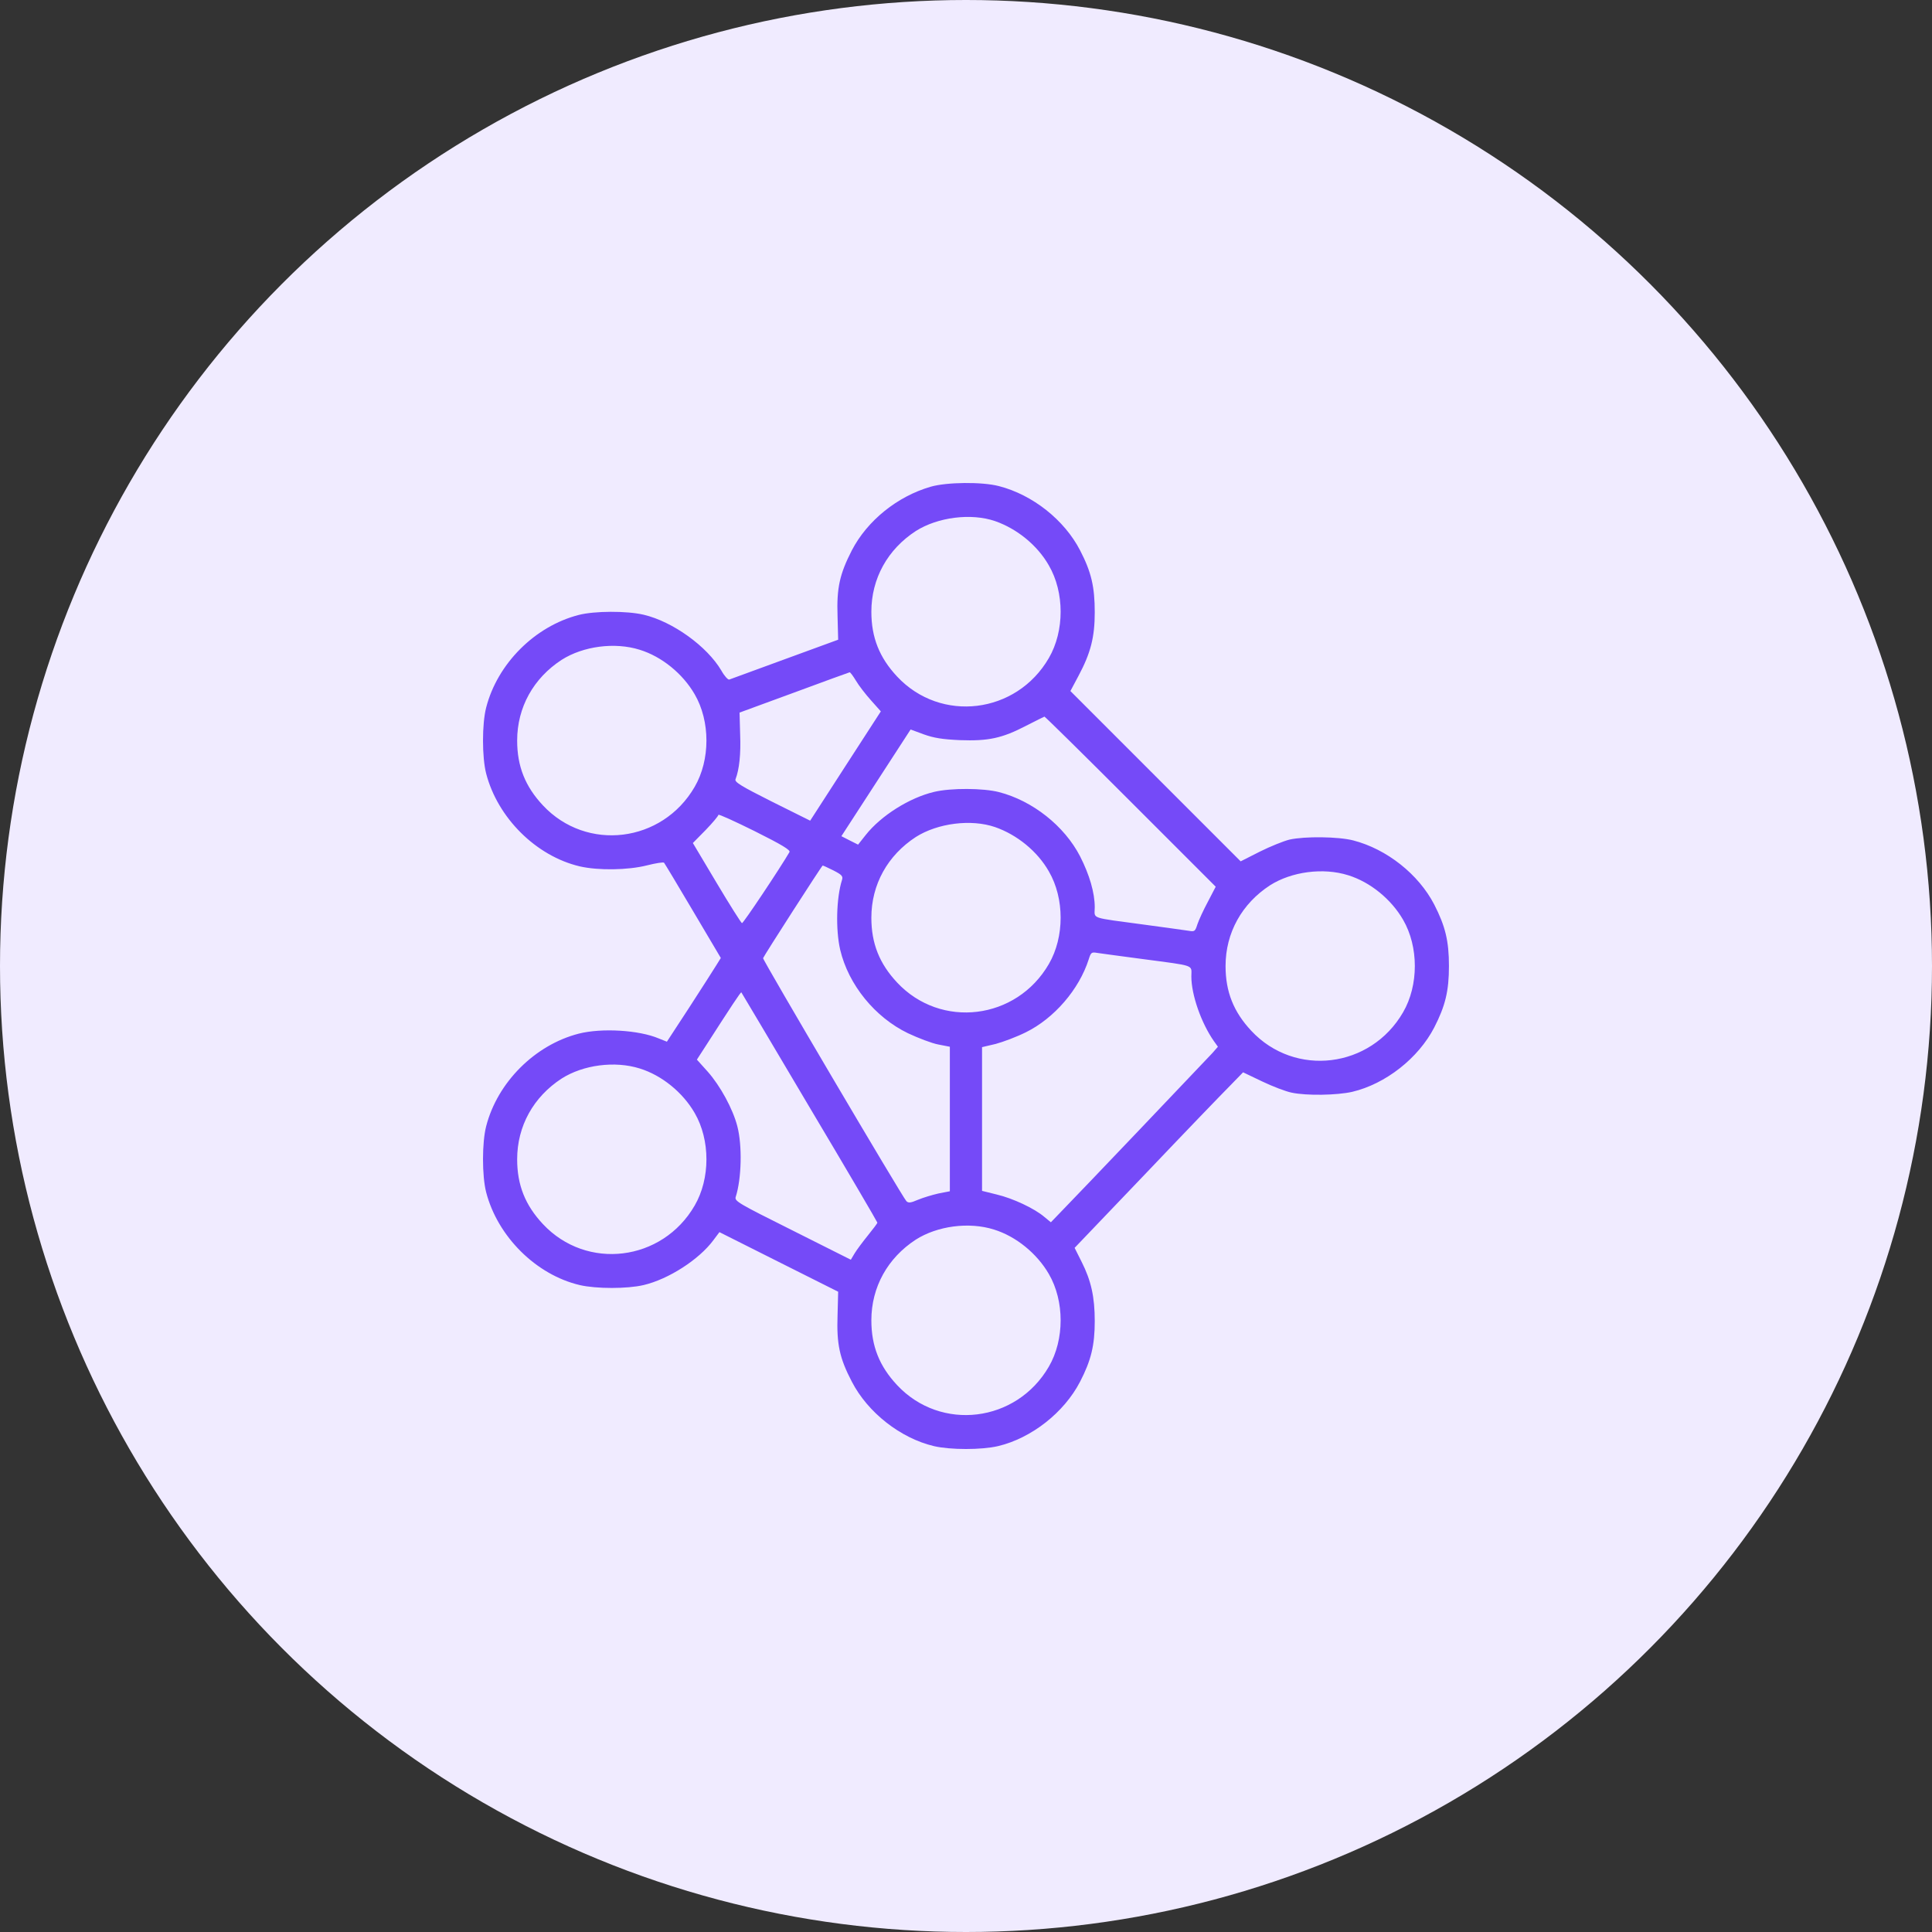
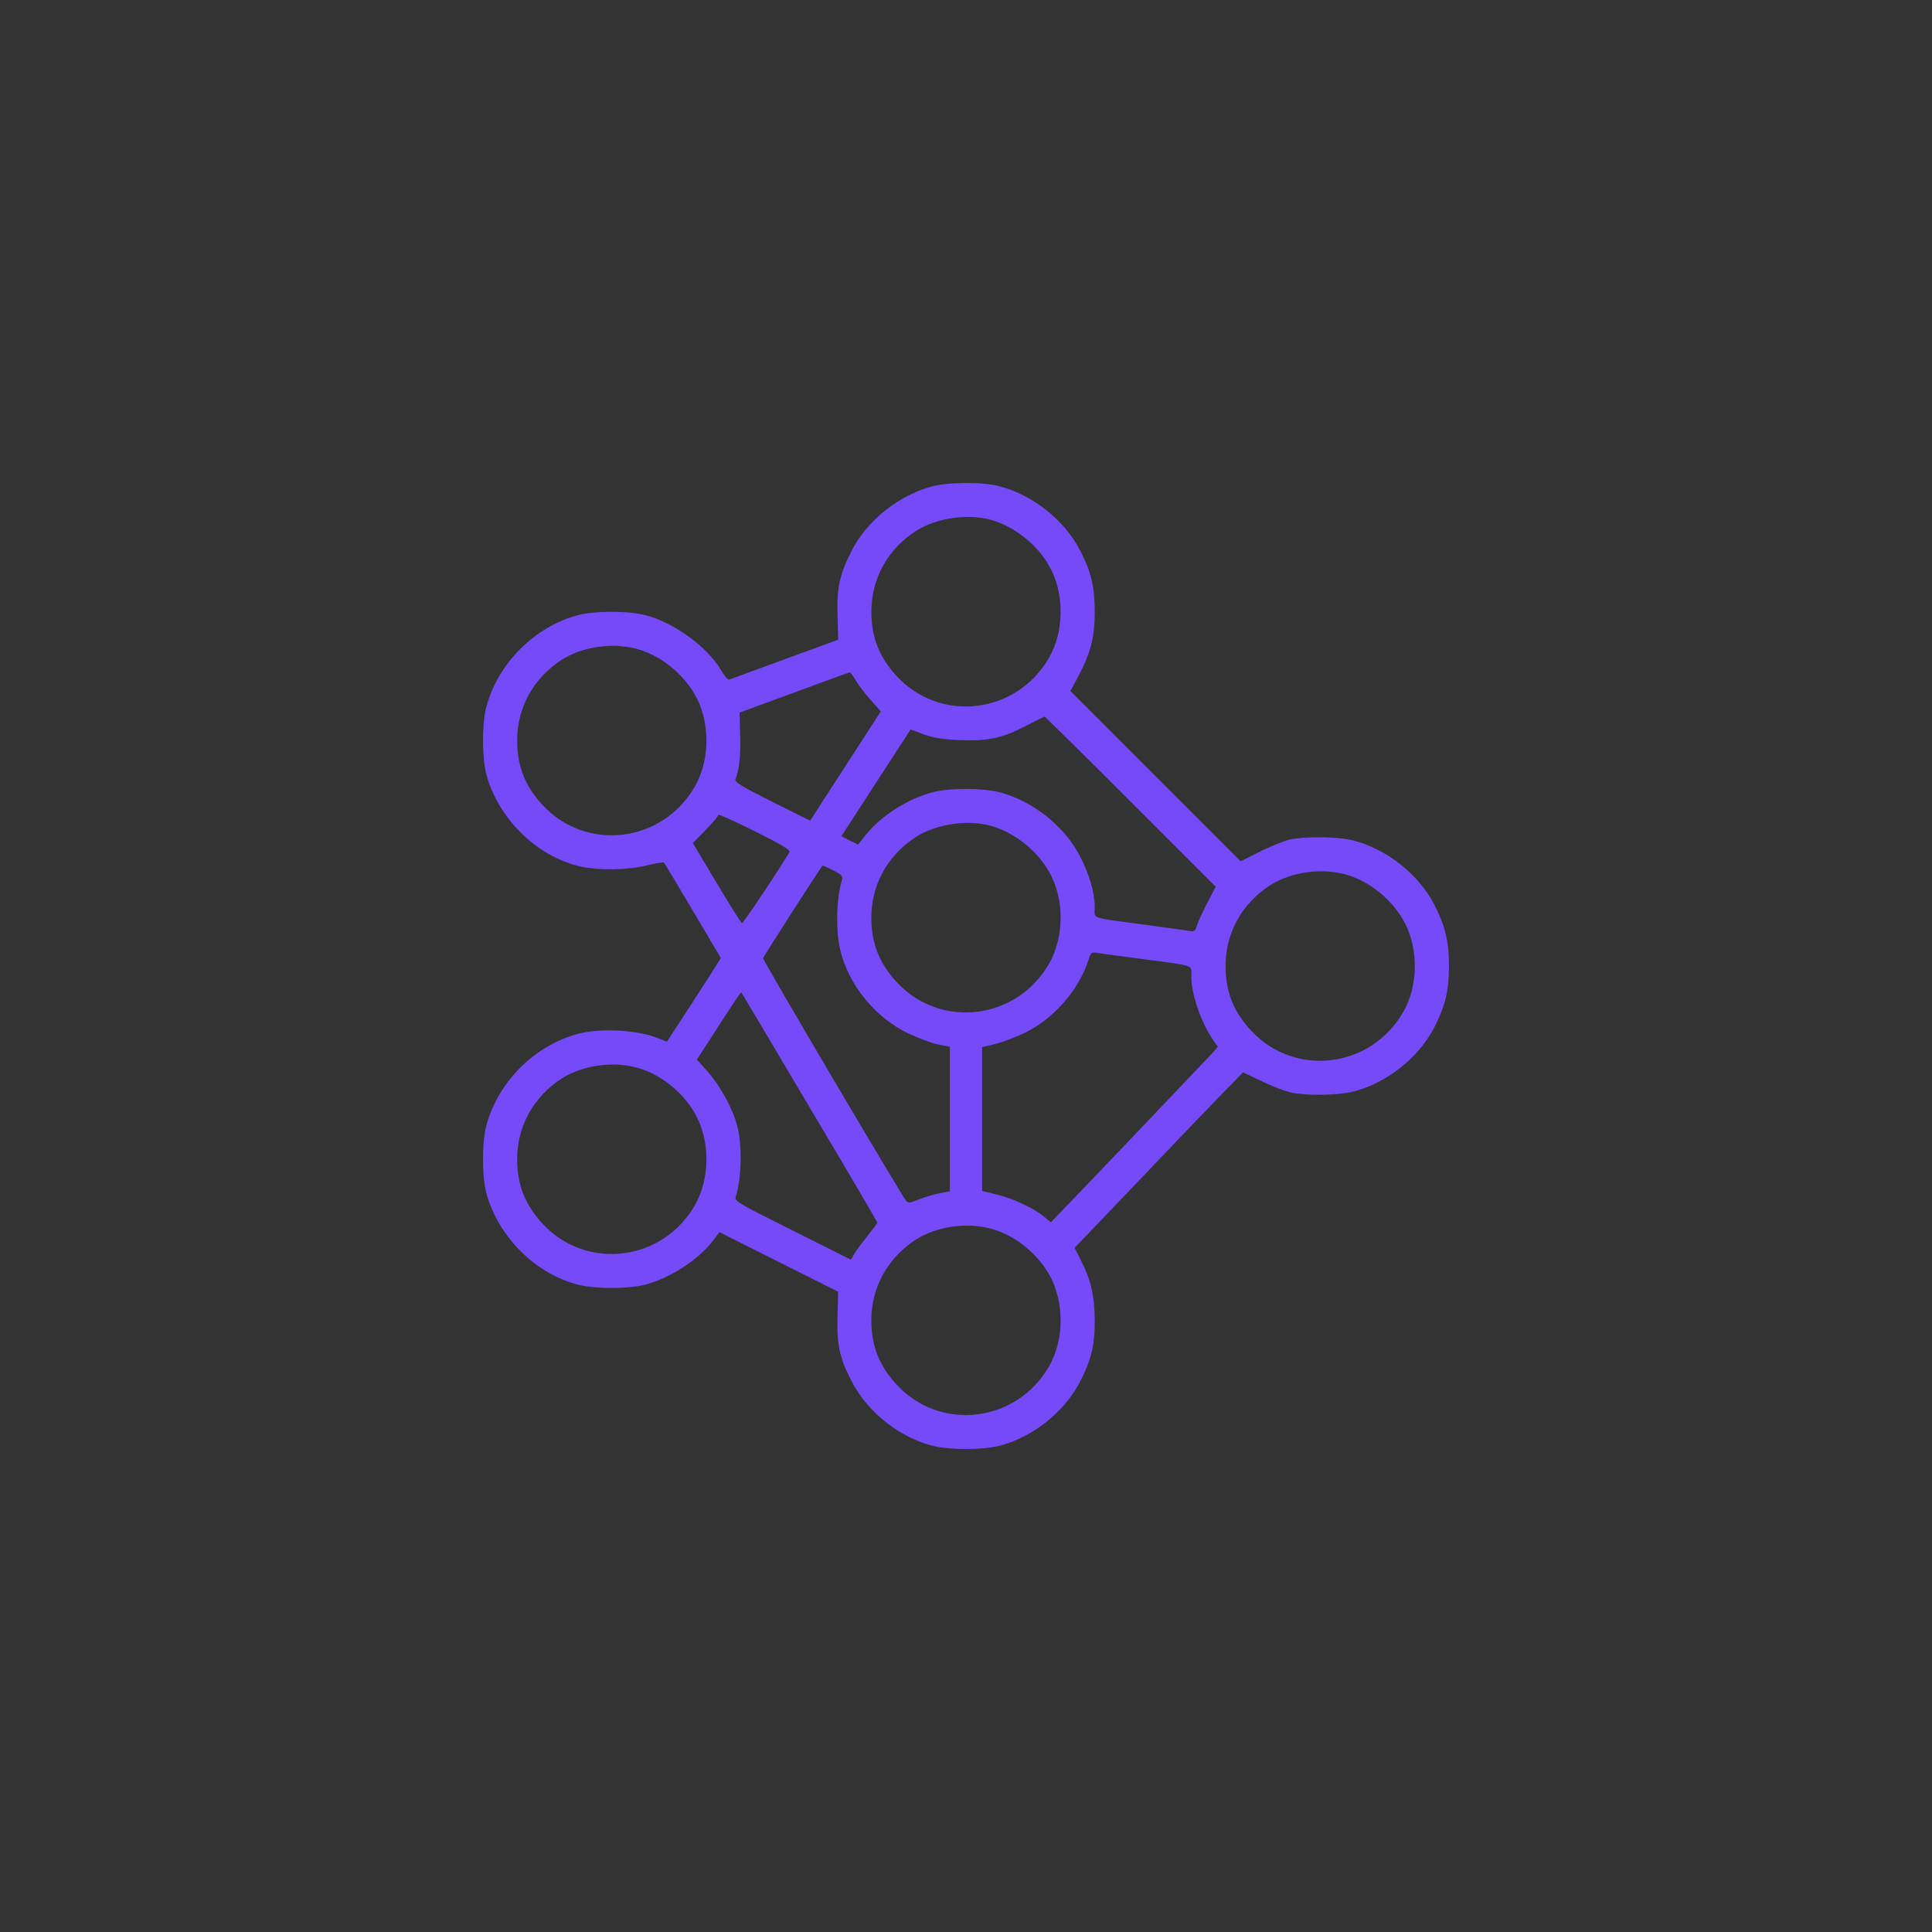
<svg xmlns="http://www.w3.org/2000/svg" width="72" height="72" viewBox="0 0 72 72" fill="none">
  <rect x="0" y="0" width="72" height="72" fill="#333333" stroke="none" />
-   <circle cx="36" cy="36" r="36" fill="#F0EBFF" />
-   <path d="M34.686 18.138C33.441 18.498 32.323 19.399 31.746 20.509C31.296 21.387 31.176 21.904 31.213 22.962L31.236 23.84L29.248 24.567C28.153 24.965 27.223 25.31 27.178 25.325C27.133 25.34 26.998 25.198 26.886 24.995C26.353 24.087 25.071 23.165 23.991 22.91C23.353 22.759 22.153 22.767 21.568 22.917C19.933 23.337 18.538 24.733 18.118 26.368C17.961 26.976 17.961 28.221 18.118 28.829C18.546 30.479 19.978 31.904 21.606 32.287C22.296 32.445 23.398 32.43 24.111 32.25C24.441 32.167 24.726 32.122 24.748 32.152C24.778 32.19 25.266 33 25.828 33.953L26.863 35.701L26.691 35.978C26.593 36.136 26.143 36.841 25.686 37.546L24.853 38.821L24.553 38.701C23.811 38.386 22.423 38.304 21.568 38.521C19.933 38.941 18.538 40.337 18.118 41.972C17.961 42.58 17.961 43.825 18.118 44.433C18.546 46.083 19.978 47.509 21.606 47.891C22.221 48.034 23.376 48.034 23.983 47.891C24.913 47.674 26.053 46.939 26.586 46.218L26.811 45.918L29.023 47.029L31.236 48.139L31.213 49.024C31.176 50.097 31.288 50.615 31.746 51.492C32.338 52.64 33.561 53.6 34.806 53.893C35.421 54.036 36.576 54.036 37.191 53.893C38.436 53.6 39.658 52.64 40.251 51.492C40.663 50.697 40.798 50.135 40.798 49.234C40.798 48.334 40.663 47.726 40.311 47.029L40.048 46.504L42.681 43.75C44.128 42.227 45.546 40.757 45.823 40.479L46.326 39.962L47.031 40.299C47.421 40.487 47.916 40.675 48.133 40.719C48.696 40.84 49.828 40.817 50.391 40.69C51.636 40.397 52.858 39.437 53.451 38.289C53.863 37.486 53.998 36.931 53.998 36.001C53.998 35.07 53.863 34.515 53.451 33.712C52.866 32.58 51.681 31.642 50.428 31.319C49.873 31.177 48.628 31.162 48.058 31.289C47.841 31.342 47.338 31.544 46.948 31.739L46.236 32.1L43.063 28.926L39.891 25.753L40.191 25.19C40.648 24.335 40.798 23.742 40.798 22.82C40.798 21.867 40.671 21.319 40.251 20.509C39.666 19.376 38.481 18.438 37.228 18.116C36.598 17.951 35.286 17.966 34.686 18.138ZM37.086 19.421C37.903 19.706 38.661 20.321 39.088 21.072C39.673 22.077 39.673 23.517 39.088 24.523C37.881 26.608 35.061 26.953 33.433 25.213C32.773 24.508 32.473 23.757 32.473 22.797C32.473 21.559 33.081 20.471 34.131 19.789C34.948 19.271 36.193 19.113 37.086 19.421ZM23.841 24.215C24.666 24.47 25.446 25.108 25.888 25.873C26.473 26.878 26.473 28.319 25.888 29.324C24.681 31.409 21.861 31.755 20.233 30.014C19.573 29.309 19.273 28.559 19.273 27.598C19.273 26.36 19.881 25.273 20.931 24.59C21.733 24.08 22.911 23.922 23.841 24.215ZM31.896 25.363C32.001 25.543 32.256 25.873 32.458 26.098L32.826 26.511L31.506 28.551L30.193 30.584L28.776 29.879C27.613 29.294 27.366 29.144 27.411 29.039C27.553 28.671 27.613 28.093 27.583 27.366L27.561 26.556L29.586 25.813C30.696 25.4 31.633 25.063 31.663 25.055C31.686 25.048 31.791 25.19 31.896 25.363ZM42.133 29.872L45.306 33.045L45.013 33.608C44.848 33.915 44.676 34.29 44.623 34.448C44.541 34.71 44.518 34.725 44.301 34.688C44.166 34.665 43.438 34.568 42.673 34.463C40.573 34.178 40.798 34.26 40.798 33.81C40.798 33.27 40.603 32.602 40.251 31.912C39.666 30.779 38.481 29.841 37.228 29.519C36.643 29.369 35.443 29.361 34.813 29.511C33.891 29.729 32.833 30.397 32.263 31.117L31.978 31.477L31.663 31.319L31.356 31.162L32.646 29.174L33.936 27.186L34.423 27.366C34.798 27.501 35.113 27.553 35.773 27.583C36.831 27.621 37.341 27.516 38.248 27.043C38.601 26.863 38.901 26.713 38.923 26.706C38.946 26.706 40.386 28.123 42.133 29.872ZM29.421 31.755C29.068 32.362 27.696 34.418 27.651 34.403C27.621 34.395 27.193 33.72 26.706 32.902L25.821 31.417L26.301 30.929C26.563 30.659 26.773 30.404 26.773 30.367C26.773 30.329 27.381 30.607 28.123 30.974C29.143 31.484 29.466 31.68 29.421 31.755ZM37.086 30.824C37.903 31.109 38.661 31.724 39.088 32.475C39.673 33.48 39.673 34.92 39.088 35.926C37.881 38.011 35.061 38.356 33.433 36.616C32.773 35.911 32.473 35.16 32.473 34.2C32.473 32.962 33.081 31.875 34.131 31.192C34.948 30.674 36.193 30.517 37.086 30.824ZM31.056 32.437C31.378 32.602 31.423 32.655 31.378 32.797C31.168 33.458 31.138 34.643 31.311 35.393C31.618 36.698 32.608 37.914 33.838 38.506C34.221 38.686 34.731 38.882 34.971 38.926L35.398 39.009V41.702V44.395L34.971 44.478C34.738 44.531 34.393 44.636 34.213 44.711C33.936 44.831 33.853 44.838 33.778 44.763C33.613 44.583 28.416 35.768 28.438 35.708C28.468 35.618 30.628 32.257 30.658 32.257C30.666 32.25 30.846 32.332 31.056 32.437ZM50.241 32.617C51.066 32.872 51.846 33.51 52.288 34.275C52.873 35.281 52.873 36.721 52.288 37.726C51.081 39.812 48.261 40.157 46.633 38.416C45.973 37.711 45.673 36.961 45.673 36.001C45.673 34.763 46.281 33.675 47.331 32.992C48.133 32.482 49.311 32.325 50.241 32.617ZM42.561 35.738C44.586 36.008 44.398 35.941 44.398 36.391C44.398 37.074 44.766 38.124 45.238 38.799L45.388 39.009L45.178 39.249C44.893 39.557 40.063 44.628 39.553 45.146L39.163 45.551L38.916 45.348C38.548 45.033 37.746 44.658 37.146 44.516L36.598 44.38V41.702V39.024L37.108 38.904C37.386 38.829 37.888 38.641 38.233 38.469C39.283 37.951 40.213 36.878 40.573 35.753C40.656 35.49 40.678 35.475 40.896 35.513C41.031 35.535 41.781 35.633 42.561 35.738ZM30.171 41.267C31.566 43.608 32.698 45.543 32.698 45.566C32.698 45.588 32.541 45.798 32.346 46.038C32.158 46.271 31.933 46.571 31.851 46.706L31.708 46.946L29.541 45.858C27.516 44.846 27.366 44.763 27.418 44.605C27.636 43.93 27.666 42.693 27.478 41.972C27.313 41.327 26.841 40.464 26.376 39.939L25.971 39.489L26.286 39.002C27.261 37.486 27.606 36.961 27.628 36.983C27.643 36.998 28.783 38.926 30.171 41.267ZM23.841 39.819C24.666 40.074 25.446 40.712 25.888 41.477C26.473 42.483 26.473 43.923 25.888 44.928C24.681 47.014 21.861 47.359 20.233 45.618C19.573 44.913 19.273 44.163 19.273 43.203C19.273 41.965 19.881 40.877 20.931 40.194C21.733 39.684 22.911 39.527 23.841 39.819ZM37.041 45.821C37.866 46.076 38.646 46.714 39.088 47.479C39.673 48.484 39.673 49.925 39.088 50.93C37.881 53.015 35.061 53.36 33.433 51.62C32.773 50.915 32.473 50.165 32.473 49.204C32.473 47.967 33.081 46.879 34.131 46.196C34.933 45.686 36.111 45.528 37.041 45.821Z" fill="#754AF8" />
+   <path d="M34.686 18.138C33.441 18.498 32.323 19.399 31.746 20.509C31.296 21.387 31.176 21.904 31.213 22.962L31.236 23.84L29.248 24.567C28.153 24.965 27.223 25.31 27.178 25.325C27.133 25.34 26.998 25.198 26.886 24.995C26.353 24.087 25.071 23.165 23.991 22.91C23.353 22.759 22.153 22.767 21.568 22.917C19.933 23.337 18.538 24.733 18.118 26.368C17.961 26.976 17.961 28.221 18.118 28.829C18.546 30.479 19.978 31.904 21.606 32.287C22.296 32.445 23.398 32.43 24.111 32.25C24.441 32.167 24.726 32.122 24.748 32.152C24.778 32.19 25.266 33 25.828 33.953L26.863 35.701L26.691 35.978C26.593 36.136 26.143 36.841 25.686 37.546L24.853 38.821L24.553 38.701C23.811 38.386 22.423 38.304 21.568 38.521C19.933 38.941 18.538 40.337 18.118 41.972C17.961 42.58 17.961 43.825 18.118 44.433C18.546 46.083 19.978 47.509 21.606 47.891C22.221 48.034 23.376 48.034 23.983 47.891C24.913 47.674 26.053 46.939 26.586 46.218L26.811 45.918L29.023 47.029L31.236 48.139L31.213 49.024C31.176 50.097 31.288 50.615 31.746 51.492C32.338 52.64 33.561 53.6 34.806 53.893C35.421 54.036 36.576 54.036 37.191 53.893C38.436 53.6 39.658 52.64 40.251 51.492C40.663 50.697 40.798 50.135 40.798 49.234C40.798 48.334 40.663 47.726 40.311 47.029L40.048 46.504L42.681 43.75C44.128 42.227 45.546 40.757 45.823 40.479L46.326 39.962L47.031 40.299C47.421 40.487 47.916 40.675 48.133 40.719C48.696 40.84 49.828 40.817 50.391 40.69C51.636 40.397 52.858 39.437 53.451 38.289C53.863 37.486 53.998 36.931 53.998 36.001C53.998 35.07 53.863 34.515 53.451 33.712C52.866 32.58 51.681 31.642 50.428 31.319C49.873 31.177 48.628 31.162 48.058 31.289C47.841 31.342 47.338 31.544 46.948 31.739L46.236 32.1L43.063 28.926L39.891 25.753L40.191 25.19C40.648 24.335 40.798 23.742 40.798 22.82C40.798 21.867 40.671 21.319 40.251 20.509C39.666 19.376 38.481 18.438 37.228 18.116C36.598 17.951 35.286 17.966 34.686 18.138M37.086 19.421C37.903 19.706 38.661 20.321 39.088 21.072C39.673 22.077 39.673 23.517 39.088 24.523C37.881 26.608 35.061 26.953 33.433 25.213C32.773 24.508 32.473 23.757 32.473 22.797C32.473 21.559 33.081 20.471 34.131 19.789C34.948 19.271 36.193 19.113 37.086 19.421ZM23.841 24.215C24.666 24.47 25.446 25.108 25.888 25.873C26.473 26.878 26.473 28.319 25.888 29.324C24.681 31.409 21.861 31.755 20.233 30.014C19.573 29.309 19.273 28.559 19.273 27.598C19.273 26.36 19.881 25.273 20.931 24.59C21.733 24.08 22.911 23.922 23.841 24.215ZM31.896 25.363C32.001 25.543 32.256 25.873 32.458 26.098L32.826 26.511L31.506 28.551L30.193 30.584L28.776 29.879C27.613 29.294 27.366 29.144 27.411 29.039C27.553 28.671 27.613 28.093 27.583 27.366L27.561 26.556L29.586 25.813C30.696 25.4 31.633 25.063 31.663 25.055C31.686 25.048 31.791 25.19 31.896 25.363ZM42.133 29.872L45.306 33.045L45.013 33.608C44.848 33.915 44.676 34.29 44.623 34.448C44.541 34.71 44.518 34.725 44.301 34.688C44.166 34.665 43.438 34.568 42.673 34.463C40.573 34.178 40.798 34.26 40.798 33.81C40.798 33.27 40.603 32.602 40.251 31.912C39.666 30.779 38.481 29.841 37.228 29.519C36.643 29.369 35.443 29.361 34.813 29.511C33.891 29.729 32.833 30.397 32.263 31.117L31.978 31.477L31.663 31.319L31.356 31.162L32.646 29.174L33.936 27.186L34.423 27.366C34.798 27.501 35.113 27.553 35.773 27.583C36.831 27.621 37.341 27.516 38.248 27.043C38.601 26.863 38.901 26.713 38.923 26.706C38.946 26.706 40.386 28.123 42.133 29.872ZM29.421 31.755C29.068 32.362 27.696 34.418 27.651 34.403C27.621 34.395 27.193 33.72 26.706 32.902L25.821 31.417L26.301 30.929C26.563 30.659 26.773 30.404 26.773 30.367C26.773 30.329 27.381 30.607 28.123 30.974C29.143 31.484 29.466 31.68 29.421 31.755ZM37.086 30.824C37.903 31.109 38.661 31.724 39.088 32.475C39.673 33.48 39.673 34.92 39.088 35.926C37.881 38.011 35.061 38.356 33.433 36.616C32.773 35.911 32.473 35.16 32.473 34.2C32.473 32.962 33.081 31.875 34.131 31.192C34.948 30.674 36.193 30.517 37.086 30.824ZM31.056 32.437C31.378 32.602 31.423 32.655 31.378 32.797C31.168 33.458 31.138 34.643 31.311 35.393C31.618 36.698 32.608 37.914 33.838 38.506C34.221 38.686 34.731 38.882 34.971 38.926L35.398 39.009V41.702V44.395L34.971 44.478C34.738 44.531 34.393 44.636 34.213 44.711C33.936 44.831 33.853 44.838 33.778 44.763C33.613 44.583 28.416 35.768 28.438 35.708C28.468 35.618 30.628 32.257 30.658 32.257C30.666 32.25 30.846 32.332 31.056 32.437ZM50.241 32.617C51.066 32.872 51.846 33.51 52.288 34.275C52.873 35.281 52.873 36.721 52.288 37.726C51.081 39.812 48.261 40.157 46.633 38.416C45.973 37.711 45.673 36.961 45.673 36.001C45.673 34.763 46.281 33.675 47.331 32.992C48.133 32.482 49.311 32.325 50.241 32.617ZM42.561 35.738C44.586 36.008 44.398 35.941 44.398 36.391C44.398 37.074 44.766 38.124 45.238 38.799L45.388 39.009L45.178 39.249C44.893 39.557 40.063 44.628 39.553 45.146L39.163 45.551L38.916 45.348C38.548 45.033 37.746 44.658 37.146 44.516L36.598 44.38V41.702V39.024L37.108 38.904C37.386 38.829 37.888 38.641 38.233 38.469C39.283 37.951 40.213 36.878 40.573 35.753C40.656 35.49 40.678 35.475 40.896 35.513C41.031 35.535 41.781 35.633 42.561 35.738ZM30.171 41.267C31.566 43.608 32.698 45.543 32.698 45.566C32.698 45.588 32.541 45.798 32.346 46.038C32.158 46.271 31.933 46.571 31.851 46.706L31.708 46.946L29.541 45.858C27.516 44.846 27.366 44.763 27.418 44.605C27.636 43.93 27.666 42.693 27.478 41.972C27.313 41.327 26.841 40.464 26.376 39.939L25.971 39.489L26.286 39.002C27.261 37.486 27.606 36.961 27.628 36.983C27.643 36.998 28.783 38.926 30.171 41.267ZM23.841 39.819C24.666 40.074 25.446 40.712 25.888 41.477C26.473 42.483 26.473 43.923 25.888 44.928C24.681 47.014 21.861 47.359 20.233 45.618C19.573 44.913 19.273 44.163 19.273 43.203C19.273 41.965 19.881 40.877 20.931 40.194C21.733 39.684 22.911 39.527 23.841 39.819ZM37.041 45.821C37.866 46.076 38.646 46.714 39.088 47.479C39.673 48.484 39.673 49.925 39.088 50.93C37.881 53.015 35.061 53.36 33.433 51.62C32.773 50.915 32.473 50.165 32.473 49.204C32.473 47.967 33.081 46.879 34.131 46.196C34.933 45.686 36.111 45.528 37.041 45.821Z" fill="#754AF8" />
</svg>